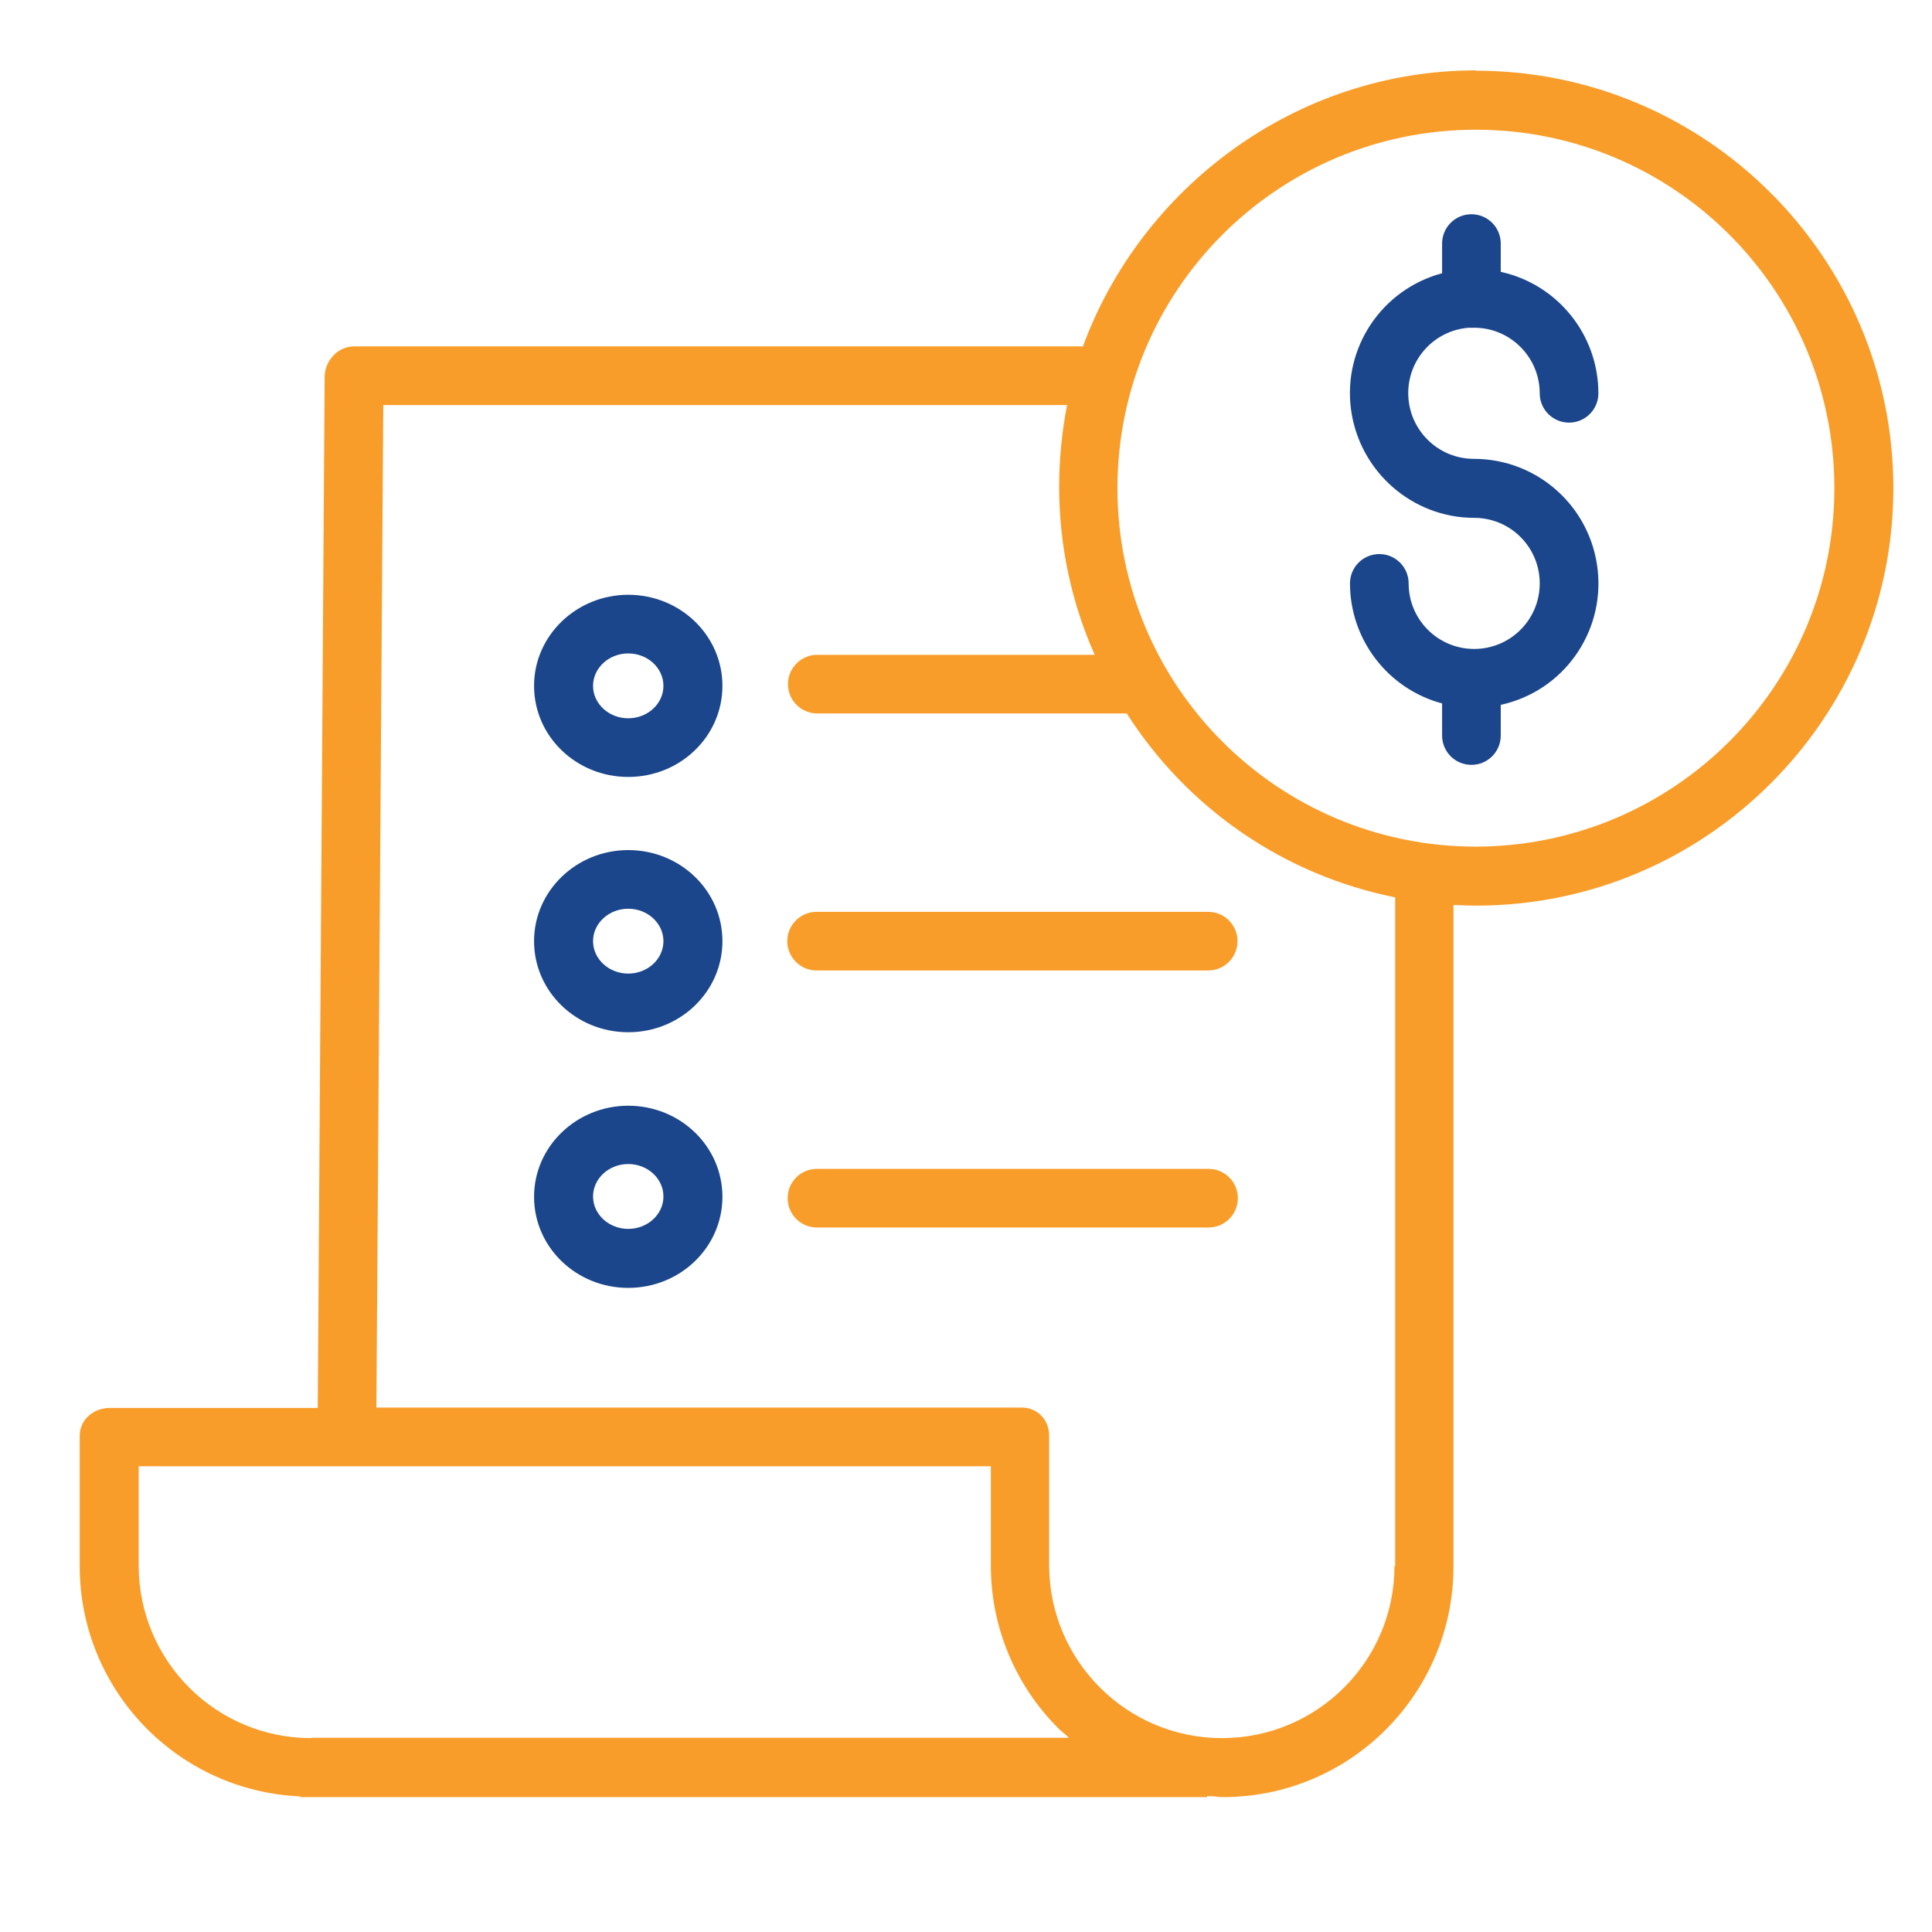
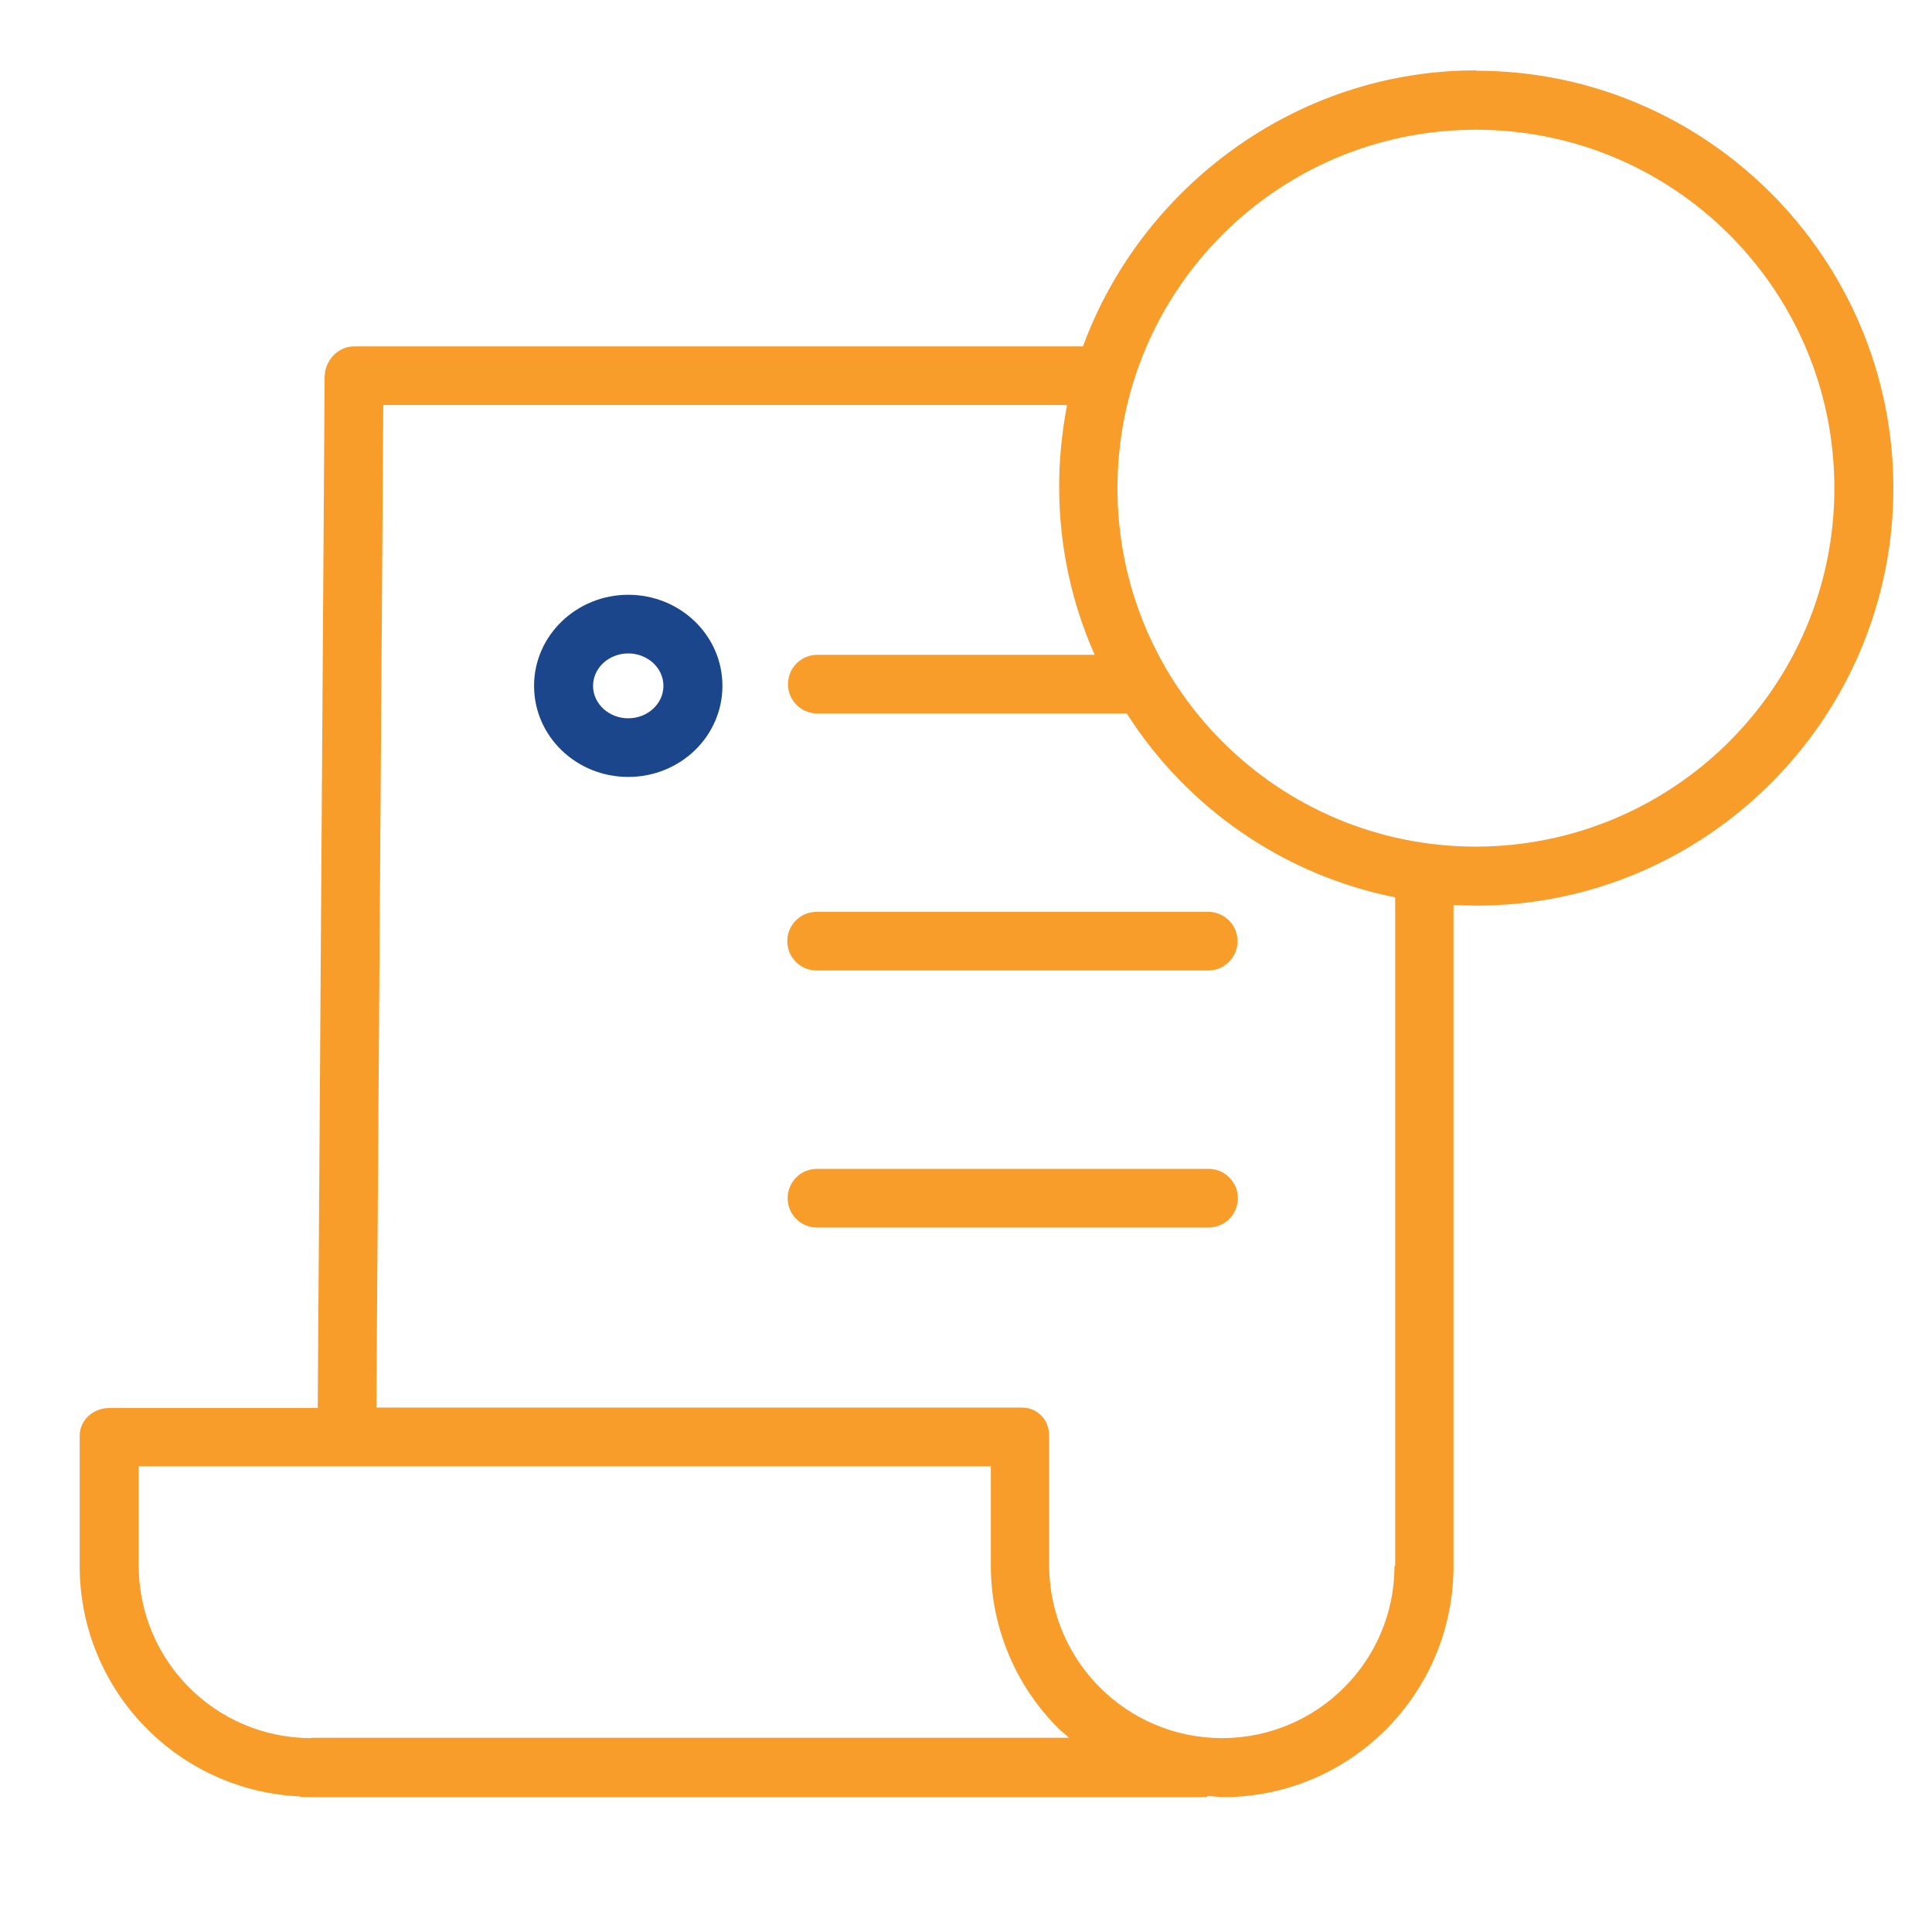
<svg xmlns="http://www.w3.org/2000/svg" id="Layer_1" data-name="Layer 1" viewBox="0 0 56 56">
  <defs>
    <style> .cls-1 { fill: #f99d2a; } .cls-1, .cls-2 { stroke-width: 0px; } .cls-2 { fill: #1b468b; } </style>
  </defs>
-   <path class="cls-2" d="M42.58,9.5s.05,0,.07,0c.04,0,.08,0,.12,0,1.03.02,1.86.87,1.86,1.9,0,.47.38.85.85.85s.85-.38.85-.85c0-1.69-1.18-3.16-2.83-3.52v-.82c0-.47-.38-.85-.85-.85s-.85.38-.85.85v.86c-1.75.47-2.88,2.16-2.64,3.95.24,1.79,1.77,3.14,3.57,3.14,1.05,0,1.9.85,1.9,1.9s-.85,1.9-1.9,1.9-1.9-.85-1.9-1.9c0-.47-.38-.85-.85-.85s-.85.38-.85.85c0,1.63,1.1,3.06,2.67,3.48v.93c0,.47.38.85.85.85s.85-.38.85-.85v-.89c1.8-.39,3.01-2.08,2.81-3.91-.2-1.83-1.74-3.22-3.59-3.22-1.02,0-1.86-.81-1.9-1.83-.04-1.02.73-1.89,1.75-1.97h0ZM42.58,9.5" />
  <path class="cls-1" d="M42.78,2.04c-5.24,0-9.71,3.42-11.39,8H10.26c-.47,0-.85.42-.85.89l-.2,29.88H3.18c-.47,0-.87.34-.87.81v3.79c.01,3.57,2.82,6.5,6.39,6.66v.02h26.29v-.03c.21,0,.3.03.44.03h.02c3.69,0,6.68-3,6.68-6.69v-19.17c.21.01.44.02.66.02,6.67,0,12.09-5.44,12.09-12.1s-5.42-12.1-12.09-12.1h0ZM9.02,50.38h0c-2.76,0-4.99-2.23-5-4.99v-2.89h24.7v2.88c0,1.78.71,3.48,1.97,4.73.09.09.2.16.29.26H9.02ZM40.42,45.39c0,2.75-2.23,4.98-4.98,4.99h-.02c-2.76,0-5-2.24-5.01-5v-3.77c0-.22-.08-.43-.23-.58-.15-.15-.36-.24-.58-.23H10.91l.2-29.06h19.82c-.15.78-.23,1.57-.23,2.37,0,1.68.35,3.34,1.03,4.87h-8.04c-.47,0-.85.38-.85.85s.38.85.85.85h8.97c1.76,2.76,4.57,4.69,7.78,5.33v19.38ZM42.78,24.54c-5.74,0-10.39-4.65-10.39-10.39,0-5.74,4.65-10.39,10.39-10.39s10.39,4.65,10.39,10.39c0,5.73-4.65,10.38-10.39,10.39h0ZM42.78,24.54" />
-   <path class="cls-2" d="M18.21,24.64c-1.5,0-2.73,1.18-2.73,2.64s1.22,2.64,2.73,2.64,2.73-1.18,2.73-2.64-1.22-2.64-2.73-2.64h0ZM18.21,28.22c-.56,0-1.02-.42-1.02-.94s.46-.94,1.02-.94,1.02.42,1.02.94-.46.94-1.02.94h0ZM18.21,28.22" />
  <path class="cls-1" d="M22.82,27.28c0,.47.38.85.85.85h11.35c.47,0,.85-.38.85-.85s-.38-.85-.85-.85h-11.35c-.47,0-.85.38-.85.85h0ZM22.82,27.28" />
  <path class="cls-2" d="M18.21,17.24c-1.5,0-2.73,1.18-2.73,2.64s1.22,2.64,2.73,2.64,2.73-1.18,2.73-2.64-1.22-2.64-2.73-2.64h0ZM18.21,20.82c-.56,0-1.02-.42-1.02-.94s.46-.94,1.02-.94,1.02.42,1.02.94-.46.94-1.02.94h0ZM18.21,20.82" />
-   <path class="cls-2" d="M18.21,32.05c-1.5,0-2.73,1.18-2.73,2.64s1.22,2.64,2.73,2.64,2.73-1.18,2.73-2.64-1.22-2.64-2.73-2.64h0ZM18.21,35.62c-.56,0-1.02-.42-1.02-.94s.46-.94,1.02-.94,1.02.42,1.02.94-.46.94-1.02.94h0ZM18.21,35.62" />
  <path class="cls-1" d="M35.03,33.88h-11.35c-.47,0-.85.38-.85.85s.38.85.85.85h11.35c.47,0,.85-.38.85-.85s-.38-.85-.85-.85h0ZM35.03,33.88" />
</svg>